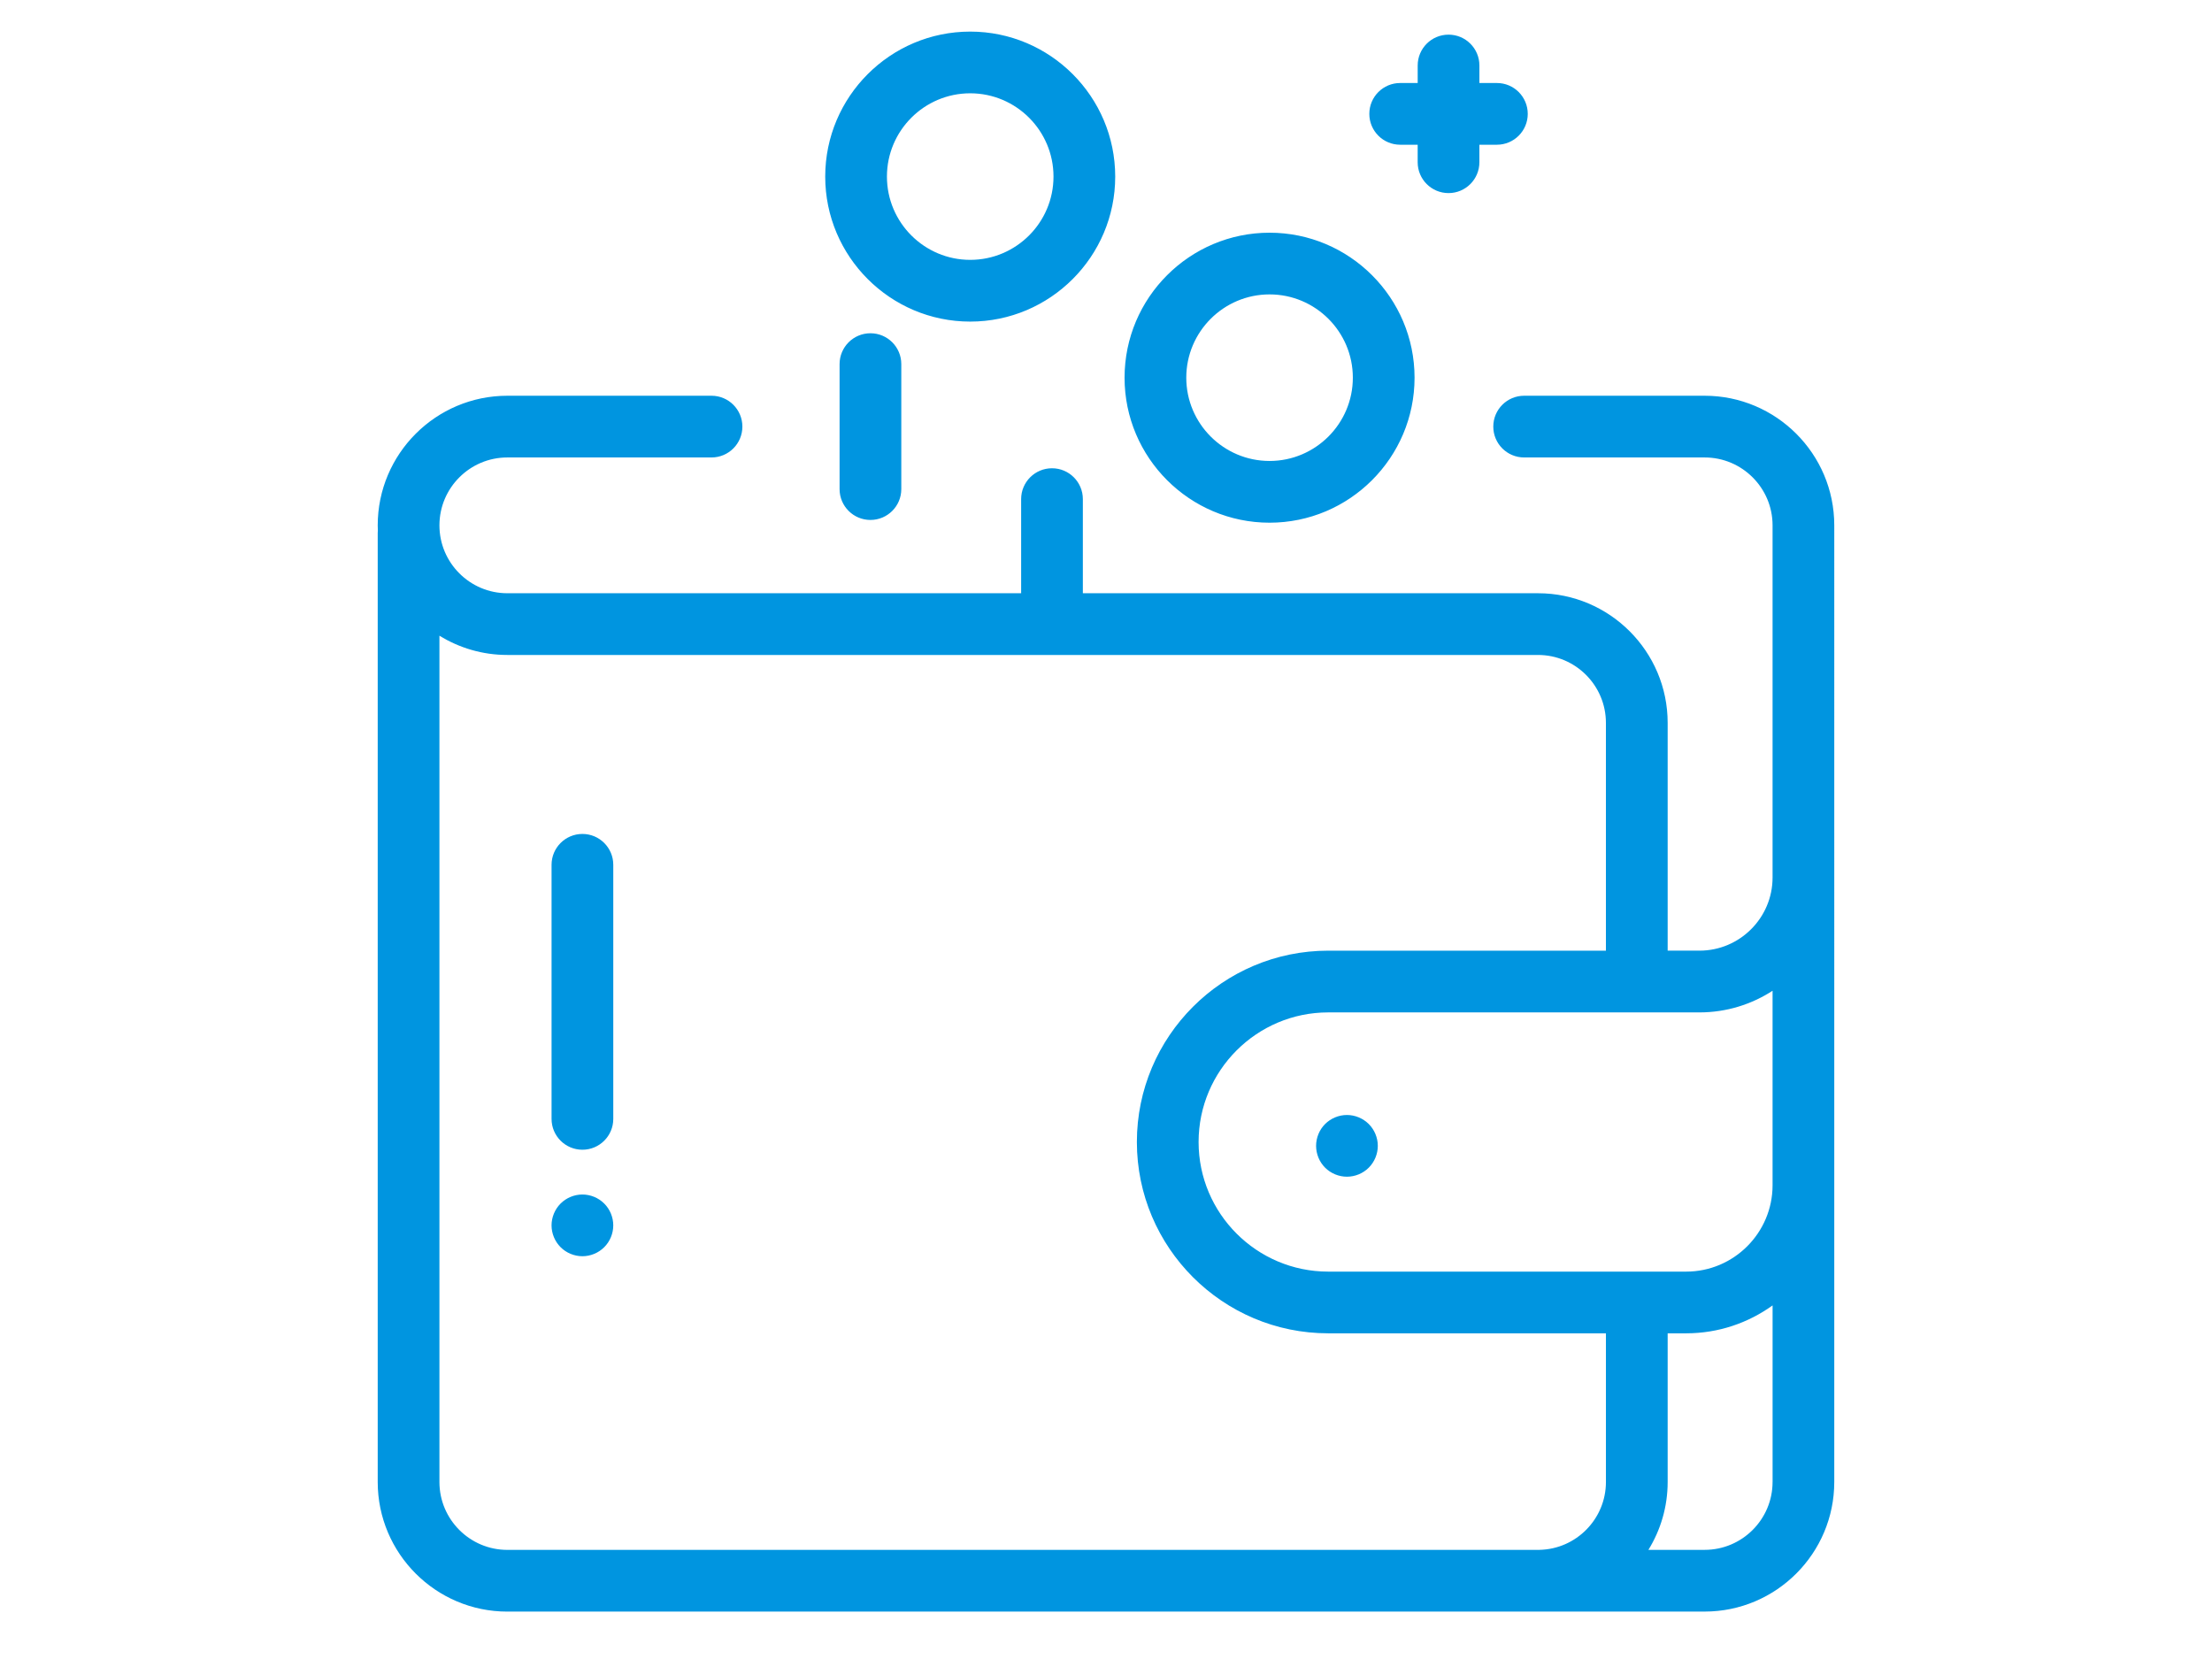
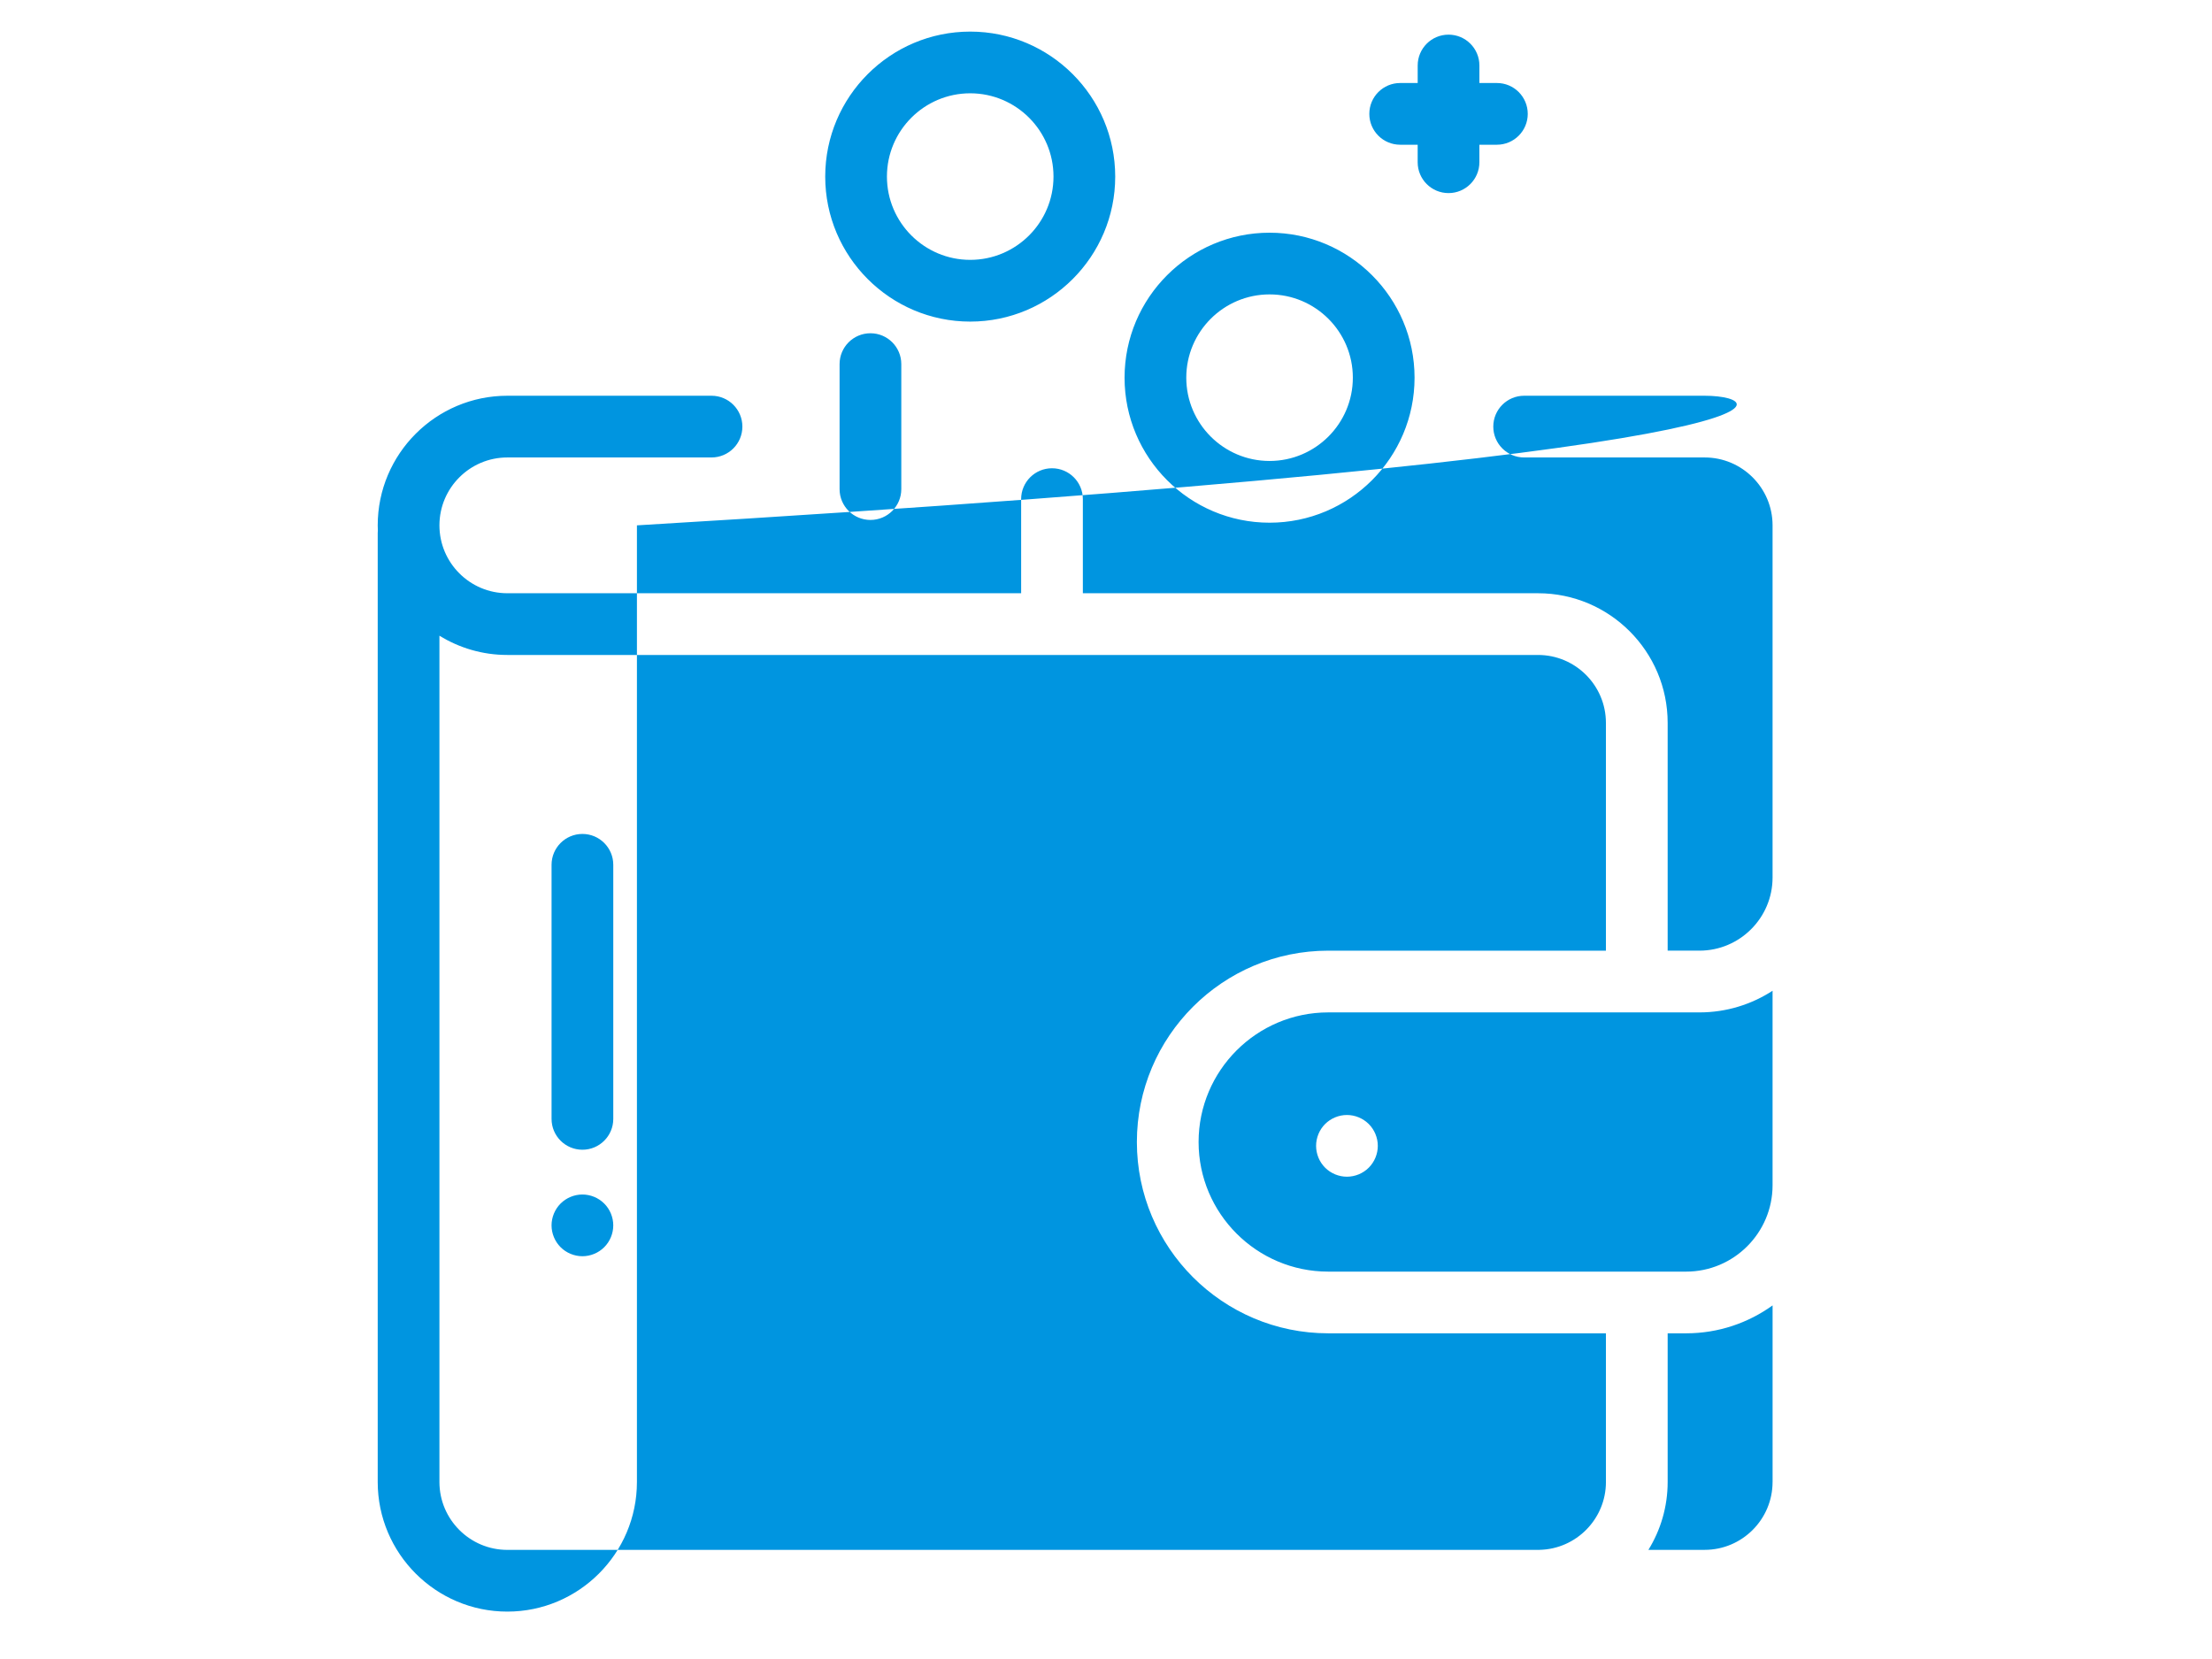
<svg xmlns="http://www.w3.org/2000/svg" version="1.1" id="Слой_1" x="0px" y="0px" viewBox="0 0 140 105" enable-background="new 0 0 140 105" xml:space="preserve">
-   <path fill="#0095E0" d="M107.891,25.047H96.465c-1.079,0-1.953,0.874-1.953,1.953c0,1.079,0.874,1.953,1.953,1.953h11.426  c2.369,0,4.297,1.928,4.297,4.297v22.289c0,2.553-2.077,4.629-4.629,4.629h-2.011V45.75c0-4.523-3.68-8.203-8.203-8.203H68.535  V31.59c0-1.079-0.874-1.953-1.953-1.953s-1.953,0.874-1.953,1.953v5.957h-32.52c-2.369,0-4.297-1.928-4.297-4.297  s1.928-4.297,4.297-4.297h12.924c1.079,0,1.953-0.874,1.953-1.953s-0.874-1.953-1.953-1.953H32.109c-4.523,0-8.203,3.68-8.203,8.203  c0,0.108,0.004,0.216,0.008,0.323c-0.004,0.054-0.008,0.108-0.008,0.163v60.061c0,4.523,3.68,8.203,8.203,8.203l75.781-0.002  c4.523,0,8.203-3.68,8.203-8.203V33.25C116.094,28.727,112.414,25.047,107.891,25.047z M101.641,93.797  c0,2.339-1.879,4.246-4.207,4.295h-0.09c-0.015,0-0.03,0.002-0.045,0.002H32.109c-2.369,0-4.297-1.928-4.297-4.297V40.234  c1.251,0.772,2.722,1.219,4.297,1.219h65.234c2.369,0,4.297,1.928,4.297,4.297v14.419H84.063c-6.677,0-12.109,5.432-12.109,12.109  c0,6.677,5.432,12.109,12.109,12.109h17.578V93.797z M112.188,93.795c0,2.369-1.928,4.297-4.297,4.297h-3.561  c0.771-1.25,1.218-2.721,1.218-4.295v-9.41h1.172c2.04,0,3.928-0.657,5.469-1.767V93.795z M112.188,75.013  c0,3.015-2.453,5.469-5.469,5.469H84.063c-4.523,0-8.203-3.68-8.203-8.203c0-4.523,3.68-8.203,8.203-8.203h23.496  c1.706,0,3.295-0.505,4.629-1.37V75.013z M80.352,14.728c-5.06,0-9.177,4.117-9.177,9.177s4.117,9.177,9.177,9.177  c5.06,0,9.177-4.117,9.177-9.177S85.412,14.728,80.352,14.728z M80.352,29.175c-2.906,0-5.271-2.364-5.271-5.271  s2.364-5.271,5.271-5.271s5.271,2.364,5.271,5.271S83.258,29.175,80.352,29.175z M61.406,2c-5.06,0-9.177,4.117-9.177,9.177  s4.117,9.177,9.177,9.177c5.06,0,9.177-4.117,9.177-9.177S66.466,2,61.406,2z M61.406,16.447c-2.906,0-5.271-2.364-5.271-5.271  s2.364-5.271,5.271-5.271c2.906,0,5.271,2.364,5.271,5.271S64.313,16.447,61.406,16.447z M94.741,5.254h-1.108V4.146  c0-1.079-0.874-1.953-1.953-1.953s-1.953,0.874-1.953,1.953v1.108h-1.108c-1.079,0-1.953,0.874-1.953,1.953S87.54,9.16,88.618,9.16  h1.108v1.108c0,1.079,0.874,1.953,1.953,1.953s1.953-0.874,1.953-1.953V9.16h1.108c1.079,0,1.953-0.874,1.953-1.953  S95.82,5.254,94.741,5.254z M55.091,21.092c-1.079,0-1.953,0.875-1.953,1.953v7.91c0,1.079,0.874,1.953,1.953,1.953  c1.079,0,1.953-0.874,1.953-1.953v-7.91C57.044,21.966,56.17,21.092,55.091,21.092z M86.631,71.141  c-0.365-0.363-0.867-0.572-1.383-0.572c-0.514,0-1.016,0.209-1.381,0.572c-0.363,0.363-0.57,0.867-0.57,1.381  c0,0.514,0.207,1.018,0.57,1.381c0.365,0.365,0.867,0.572,1.381,0.572c0.516,0,1.018-0.207,1.383-0.572  c0.363-0.363,0.572-0.867,0.572-1.381C87.203,72.008,86.994,71.504,86.631,71.141z M36.862,52.781c-1.079,0-1.953,0.875-1.953,1.953  v16.081c0,1.079,0.874,1.953,1.953,1.953s1.953-0.875,1.953-1.953V54.734C38.815,53.656,37.941,52.781,36.862,52.781z   M38.242,76.174c-0.363-0.363-0.865-0.572-1.381-0.572c-0.514,0-1.018,0.209-1.381,0.572c-0.363,0.363-0.572,0.867-0.572,1.381  s0.209,1.018,0.572,1.381c0.363,0.363,0.867,0.572,1.381,0.572c0.516,0,1.018-0.209,1.381-0.572  c0.365-0.363,0.572-0.867,0.572-1.381S38.607,76.537,38.242,76.174z" />
+   <path fill="#0095E0" d="M107.891,25.047H96.465c-1.079,0-1.953,0.874-1.953,1.953c0,1.079,0.874,1.953,1.953,1.953h11.426  c2.369,0,4.297,1.928,4.297,4.297v22.289c0,2.553-2.077,4.629-4.629,4.629h-2.011V45.75c0-4.523-3.68-8.203-8.203-8.203H68.535  V31.59c0-1.079-0.874-1.953-1.953-1.953s-1.953,0.874-1.953,1.953v5.957h-32.52c-2.369,0-4.297-1.928-4.297-4.297  s1.928-4.297,4.297-4.297h12.924c1.079,0,1.953-0.874,1.953-1.953s-0.874-1.953-1.953-1.953H32.109c-4.523,0-8.203,3.68-8.203,8.203  c0,0.108,0.004,0.216,0.008,0.323c-0.004,0.054-0.008,0.108-0.008,0.163v60.061c0,4.523,3.68,8.203,8.203,8.203c4.523,0,8.203-3.68,8.203-8.203V33.25C116.094,28.727,112.414,25.047,107.891,25.047z M101.641,93.797  c0,2.339-1.879,4.246-4.207,4.295h-0.09c-0.015,0-0.03,0.002-0.045,0.002H32.109c-2.369,0-4.297-1.928-4.297-4.297V40.234  c1.251,0.772,2.722,1.219,4.297,1.219h65.234c2.369,0,4.297,1.928,4.297,4.297v14.419H84.063c-6.677,0-12.109,5.432-12.109,12.109  c0,6.677,5.432,12.109,12.109,12.109h17.578V93.797z M112.188,93.795c0,2.369-1.928,4.297-4.297,4.297h-3.561  c0.771-1.25,1.218-2.721,1.218-4.295v-9.41h1.172c2.04,0,3.928-0.657,5.469-1.767V93.795z M112.188,75.013  c0,3.015-2.453,5.469-5.469,5.469H84.063c-4.523,0-8.203-3.68-8.203-8.203c0-4.523,3.68-8.203,8.203-8.203h23.496  c1.706,0,3.295-0.505,4.629-1.37V75.013z M80.352,14.728c-5.06,0-9.177,4.117-9.177,9.177s4.117,9.177,9.177,9.177  c5.06,0,9.177-4.117,9.177-9.177S85.412,14.728,80.352,14.728z M80.352,29.175c-2.906,0-5.271-2.364-5.271-5.271  s2.364-5.271,5.271-5.271s5.271,2.364,5.271,5.271S83.258,29.175,80.352,29.175z M61.406,2c-5.06,0-9.177,4.117-9.177,9.177  s4.117,9.177,9.177,9.177c5.06,0,9.177-4.117,9.177-9.177S66.466,2,61.406,2z M61.406,16.447c-2.906,0-5.271-2.364-5.271-5.271  s2.364-5.271,5.271-5.271c2.906,0,5.271,2.364,5.271,5.271S64.313,16.447,61.406,16.447z M94.741,5.254h-1.108V4.146  c0-1.079-0.874-1.953-1.953-1.953s-1.953,0.874-1.953,1.953v1.108h-1.108c-1.079,0-1.953,0.874-1.953,1.953S87.54,9.16,88.618,9.16  h1.108v1.108c0,1.079,0.874,1.953,1.953,1.953s1.953-0.874,1.953-1.953V9.16h1.108c1.079,0,1.953-0.874,1.953-1.953  S95.82,5.254,94.741,5.254z M55.091,21.092c-1.079,0-1.953,0.875-1.953,1.953v7.91c0,1.079,0.874,1.953,1.953,1.953  c1.079,0,1.953-0.874,1.953-1.953v-7.91C57.044,21.966,56.17,21.092,55.091,21.092z M86.631,71.141  c-0.365-0.363-0.867-0.572-1.383-0.572c-0.514,0-1.016,0.209-1.381,0.572c-0.363,0.363-0.57,0.867-0.57,1.381  c0,0.514,0.207,1.018,0.57,1.381c0.365,0.365,0.867,0.572,1.381,0.572c0.516,0,1.018-0.207,1.383-0.572  c0.363-0.363,0.572-0.867,0.572-1.381C87.203,72.008,86.994,71.504,86.631,71.141z M36.862,52.781c-1.079,0-1.953,0.875-1.953,1.953  v16.081c0,1.079,0.874,1.953,1.953,1.953s1.953-0.875,1.953-1.953V54.734C38.815,53.656,37.941,52.781,36.862,52.781z   M38.242,76.174c-0.363-0.363-0.865-0.572-1.381-0.572c-0.514,0-1.018,0.209-1.381,0.572c-0.363,0.363-0.572,0.867-0.572,1.381  s0.209,1.018,0.572,1.381c0.363,0.363,0.867,0.572,1.381,0.572c0.516,0,1.018-0.209,1.381-0.572  c0.365-0.363,0.572-0.867,0.572-1.381S38.607,76.537,38.242,76.174z" />
</svg>